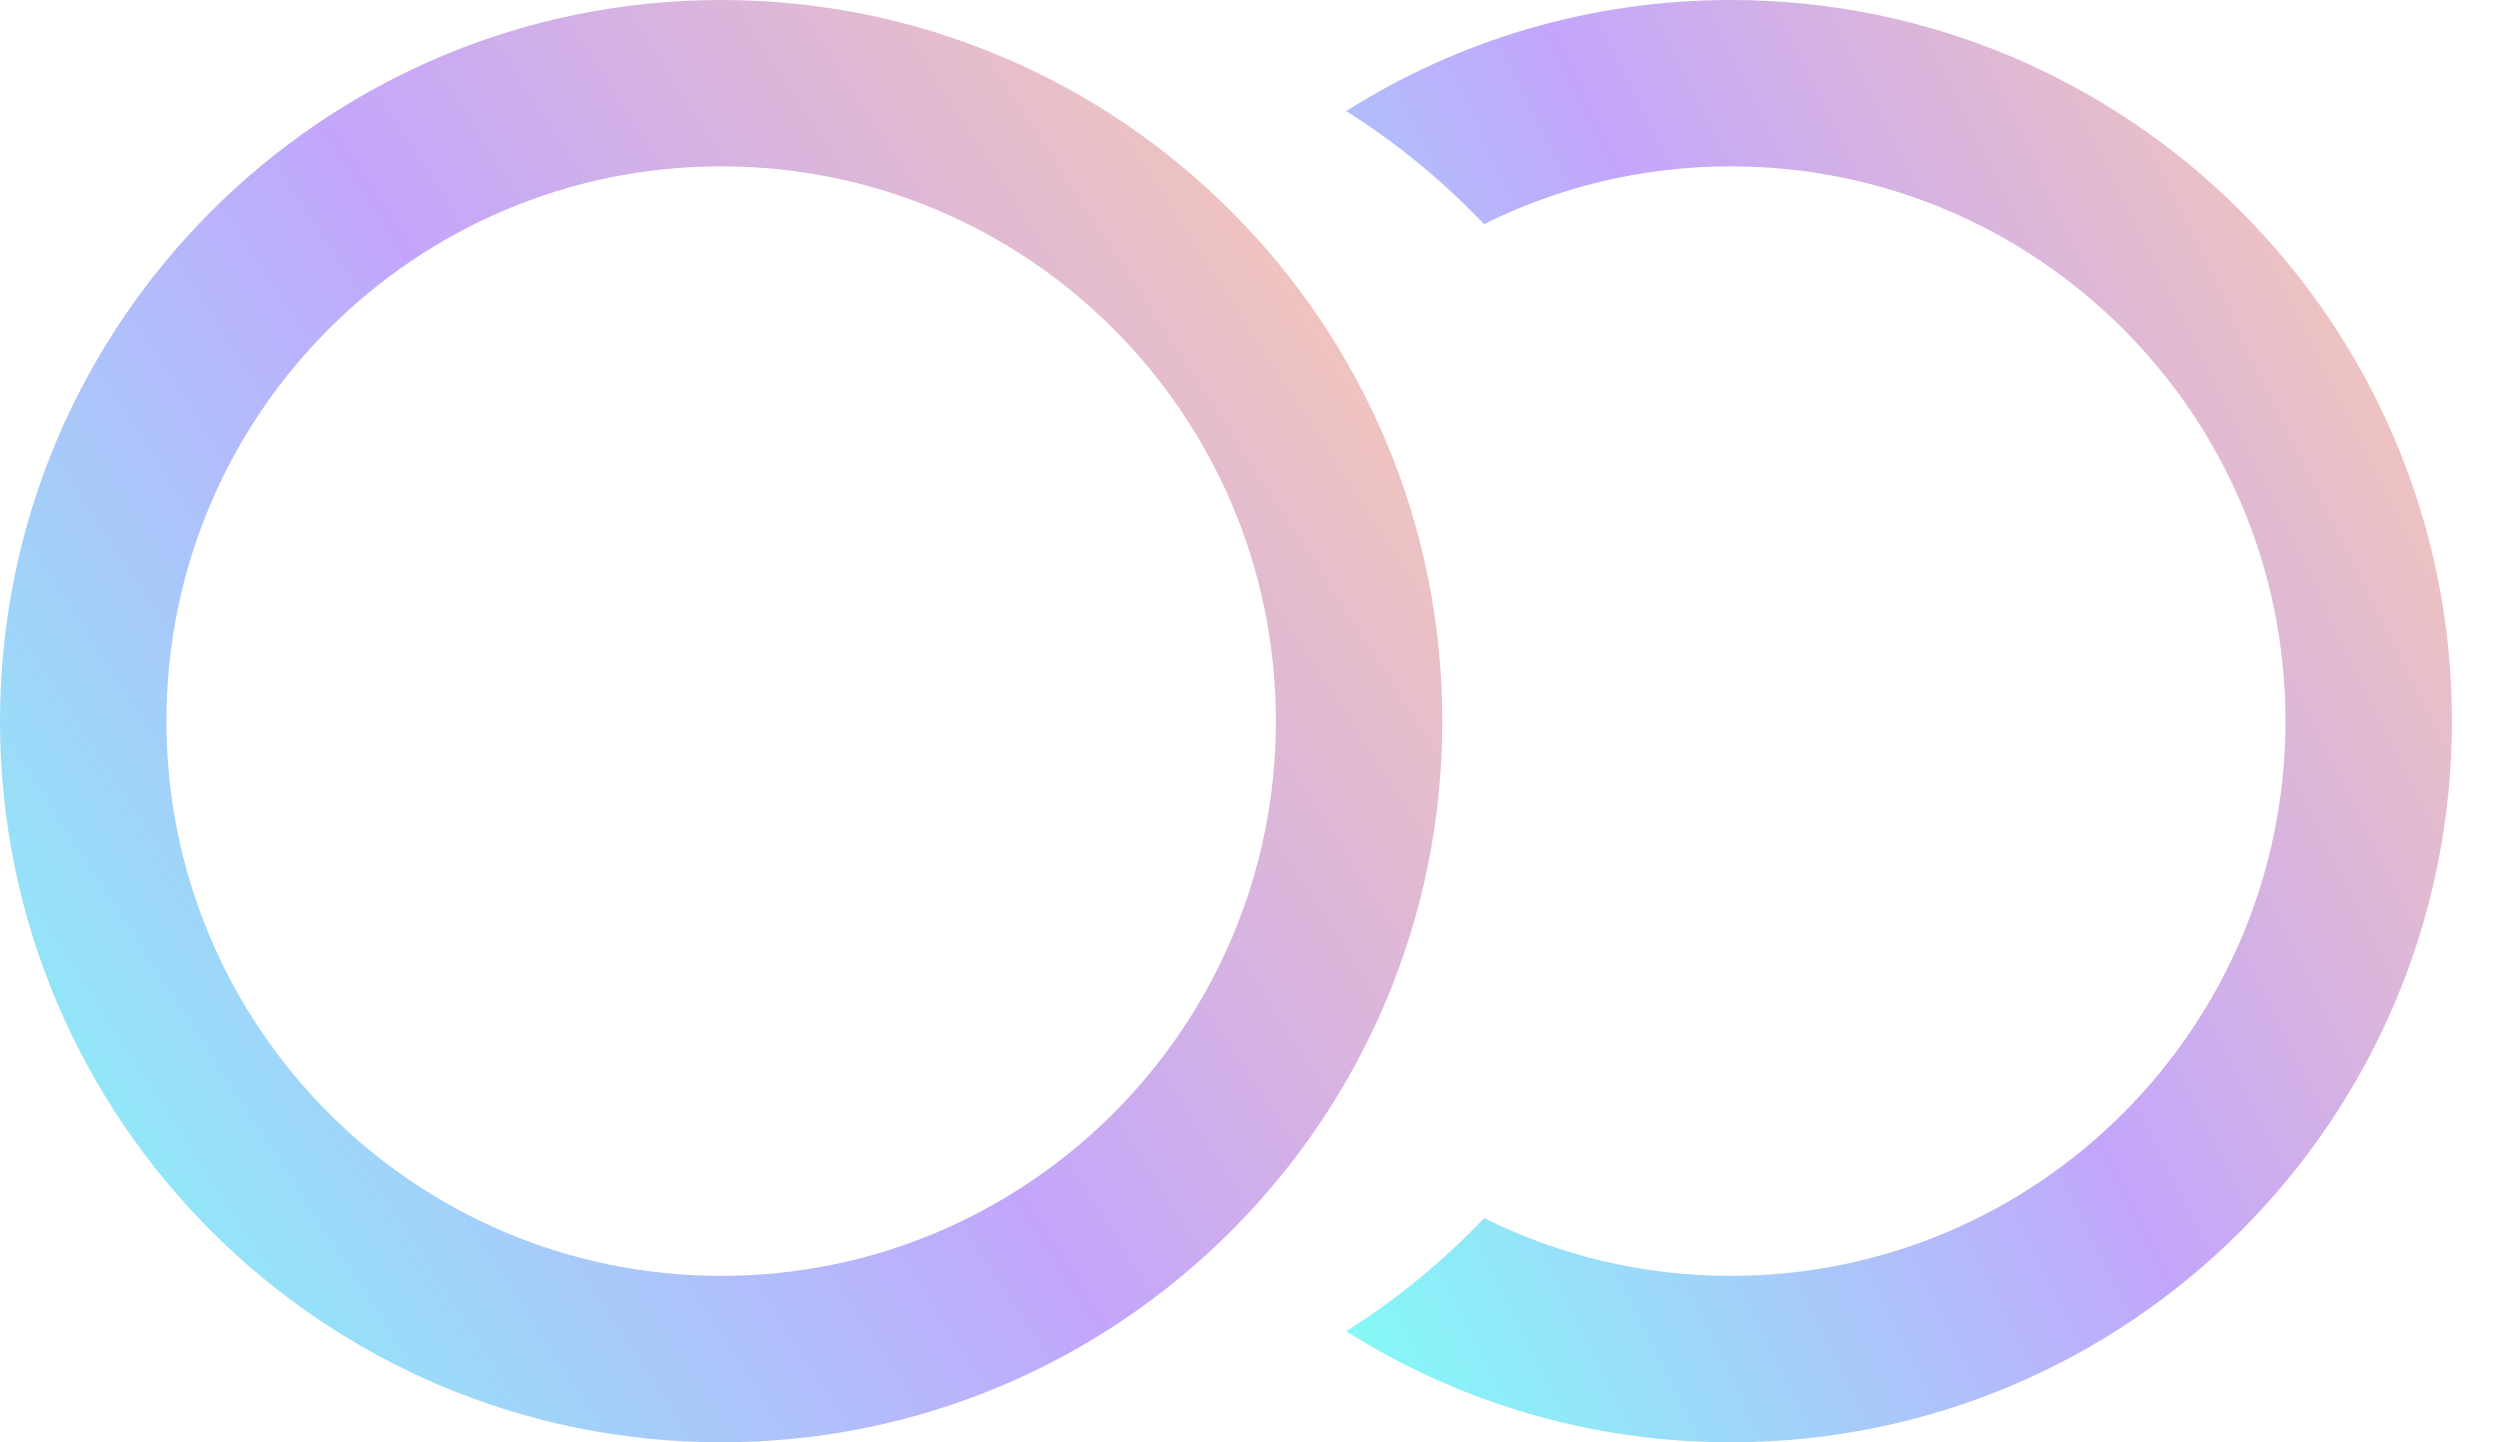
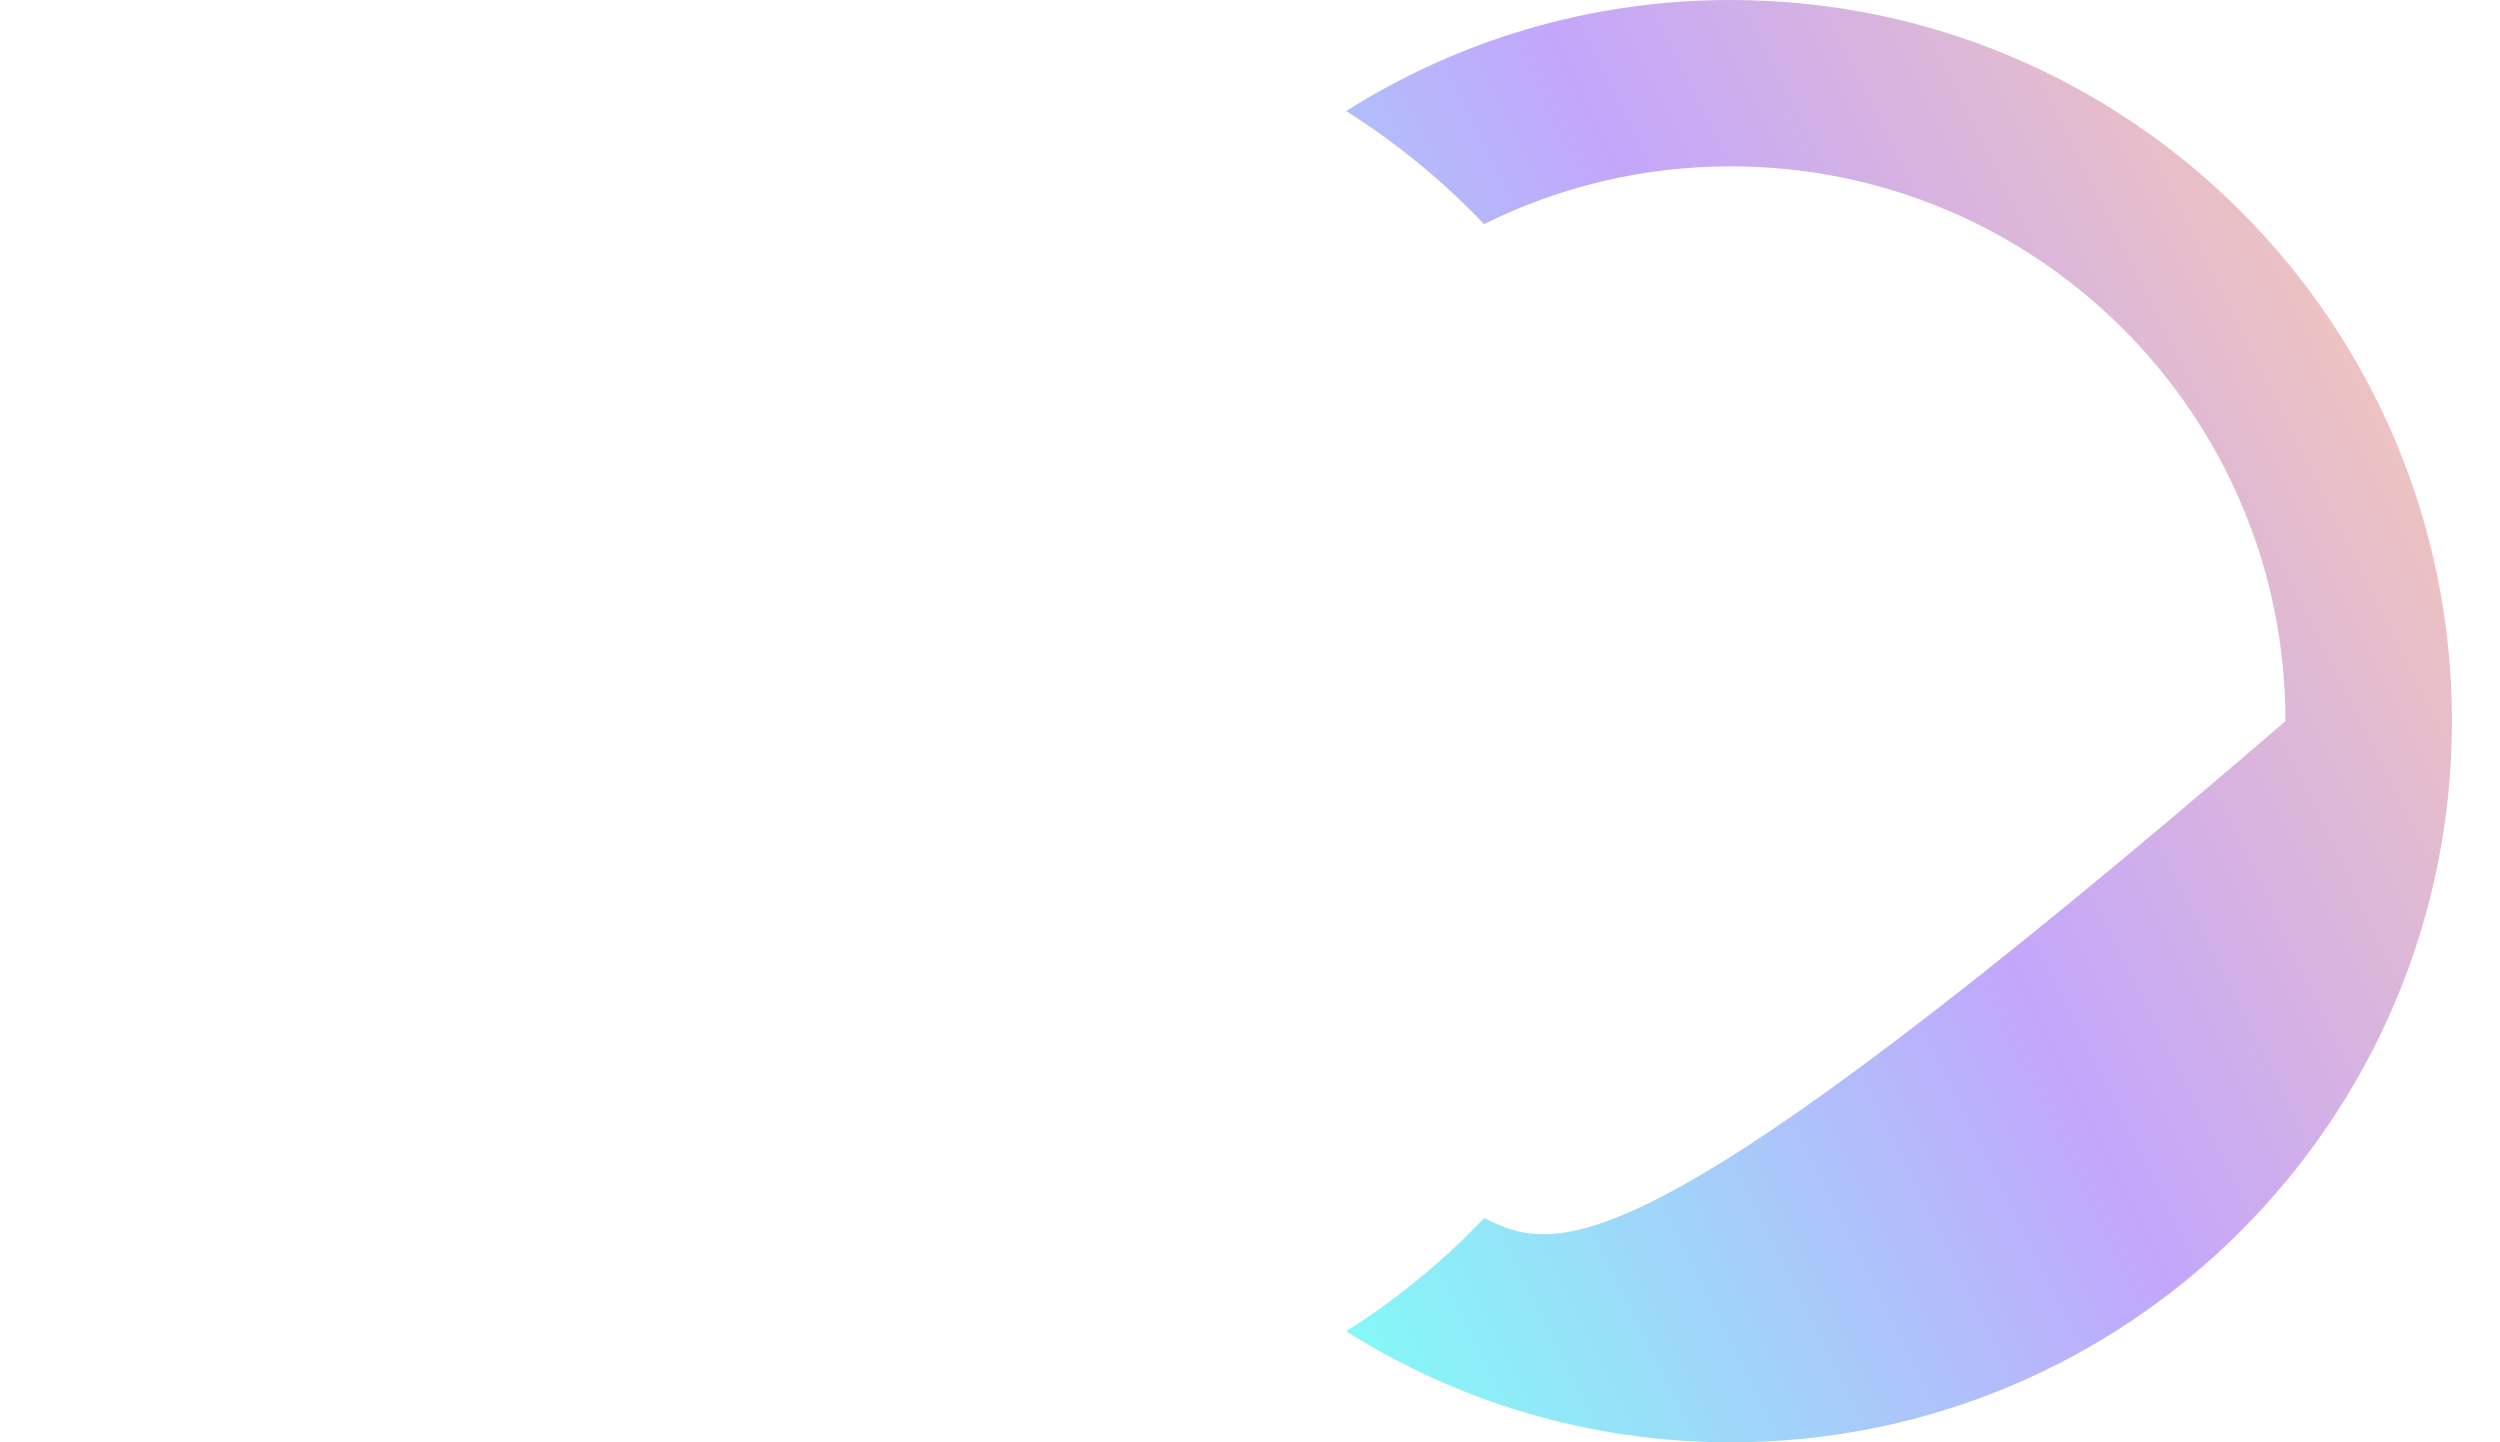
<svg xmlns="http://www.w3.org/2000/svg" width="26" height="15" viewBox="0 0 26 15" fill="none">
-   <path fill-rule="evenodd" clip-rule="evenodd" d="M7.5 15C11.642 15 15 11.642 15 7.5C15 3.358 11.642 0 7.5 0C3.358 0 0 3.358 0 7.5C0 11.642 3.358 15 7.5 15ZM7.5 13.269C10.686 13.269 13.269 10.686 13.269 7.499C13.269 4.313 10.686 1.73 7.5 1.73C4.314 1.73 1.731 4.313 1.731 7.499C1.731 10.686 4.314 13.269 7.5 13.269Z" fill="url(#paint0_linear_3187_17400)" />
-   <path fill-rule="evenodd" clip-rule="evenodd" d="M15.435 12.668C15.008 13.117 14.526 13.513 14 13.845C15.158 14.577 16.529 15 18 15C22.142 15 25.5 11.642 25.5 7.5C25.5 3.358 22.142 0 18 0C16.529 0 15.158 0.423 14 1.155C14.526 1.487 15.007 1.882 15.434 2.331C16.207 1.946 17.078 1.73 18 1.73C21.186 1.73 23.769 4.313 23.769 7.499C23.769 10.686 21.186 13.269 18 13.269C17.078 13.269 16.207 13.053 15.435 12.668Z" fill="url(#paint1_linear_3187_17400)" />
+   <path fill-rule="evenodd" clip-rule="evenodd" d="M15.435 12.668C15.008 13.117 14.526 13.513 14 13.845C15.158 14.577 16.529 15 18 15C22.142 15 25.5 11.642 25.5 7.5C25.5 3.358 22.142 0 18 0C16.529 0 15.158 0.423 14 1.155C14.526 1.487 15.007 1.882 15.434 2.331C16.207 1.946 17.078 1.73 18 1.73C21.186 1.73 23.769 4.313 23.769 7.499C17.078 13.269 16.207 13.053 15.435 12.668Z" fill="url(#paint1_linear_3187_17400)" />
  <defs>
    <linearGradient id="paint0_linear_3187_17400" x1="15" y1="-2.02604e-07" x2="-2.418" y2="11.261" gradientUnits="userSpaceOnUse">
      <stop stop-color="#FFCEA8" />
      <stop offset="0.505" stop-color="#C3A6FC" />
      <stop offset="1" stop-color="#80FEF7" />
    </linearGradient>
    <linearGradient id="paint1_linear_3187_17400" x1="25.5" y1="-2.02604e-07" x2="10.3" y2="7.534" gradientUnits="userSpaceOnUse">
      <stop stop-color="#FFCEA8" />
      <stop offset="0.505" stop-color="#C3A6FC" />
      <stop offset="1" stop-color="#80FEF7" />
    </linearGradient>
  </defs>
</svg>